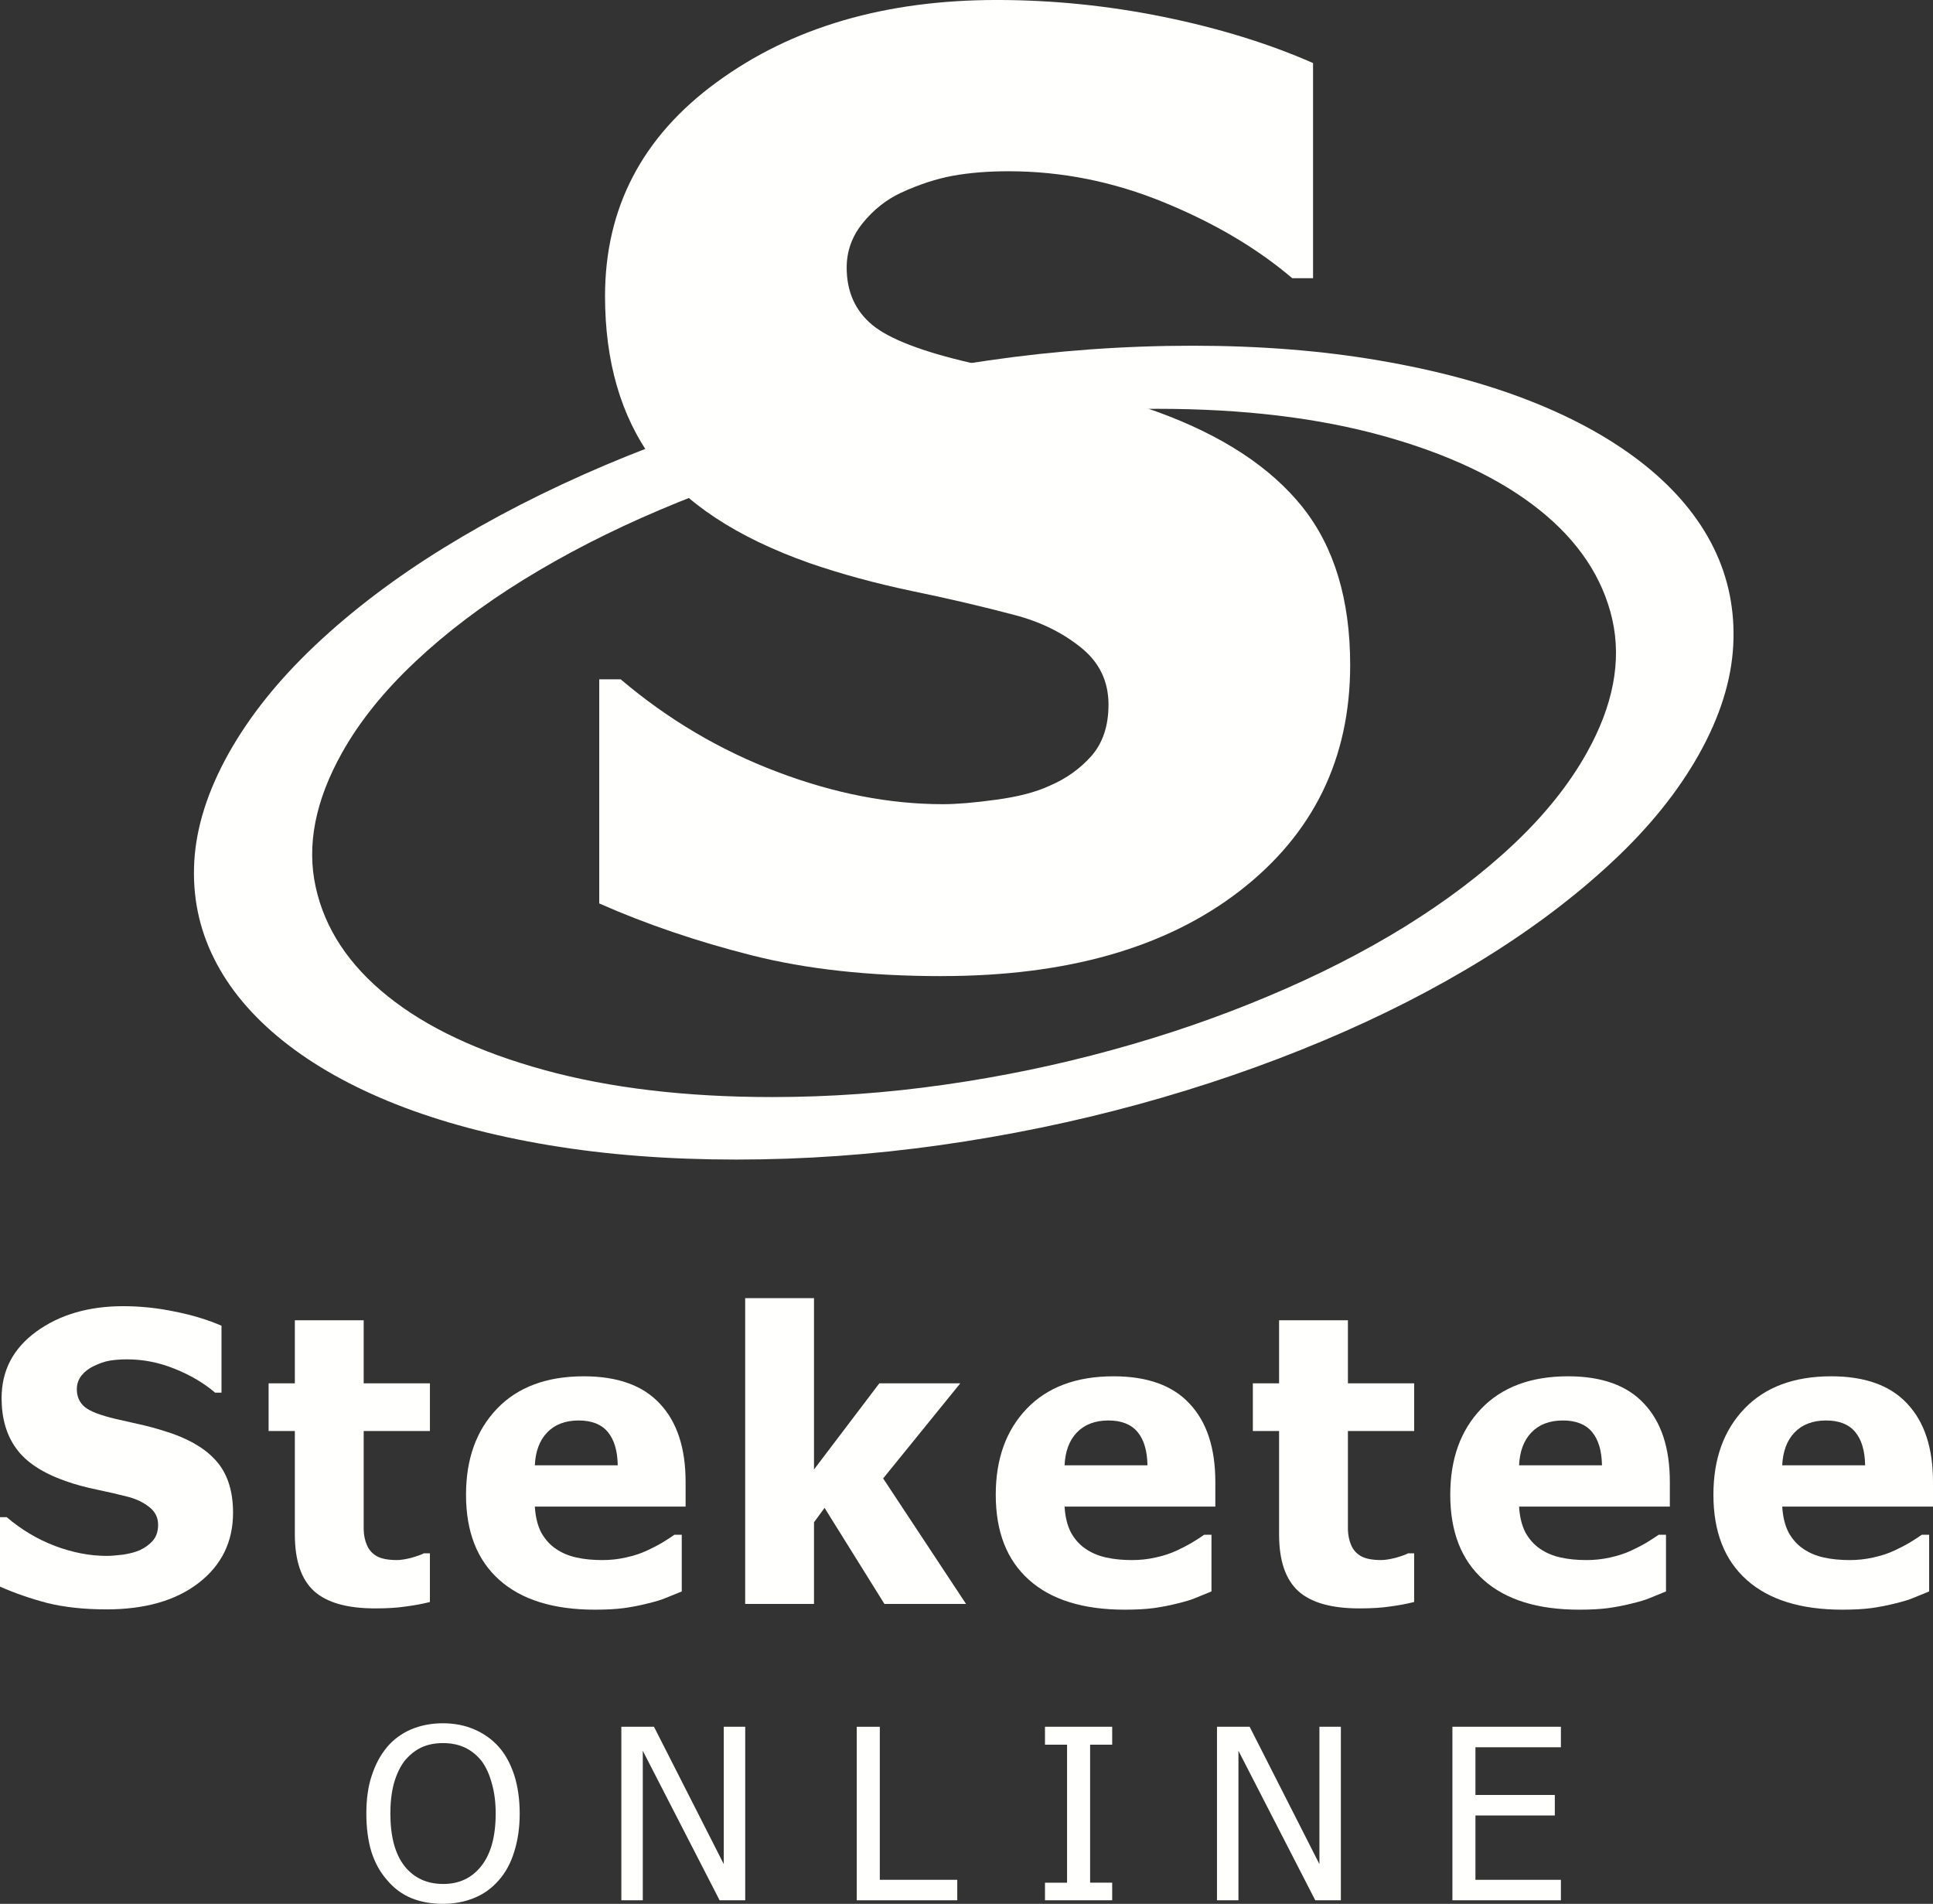
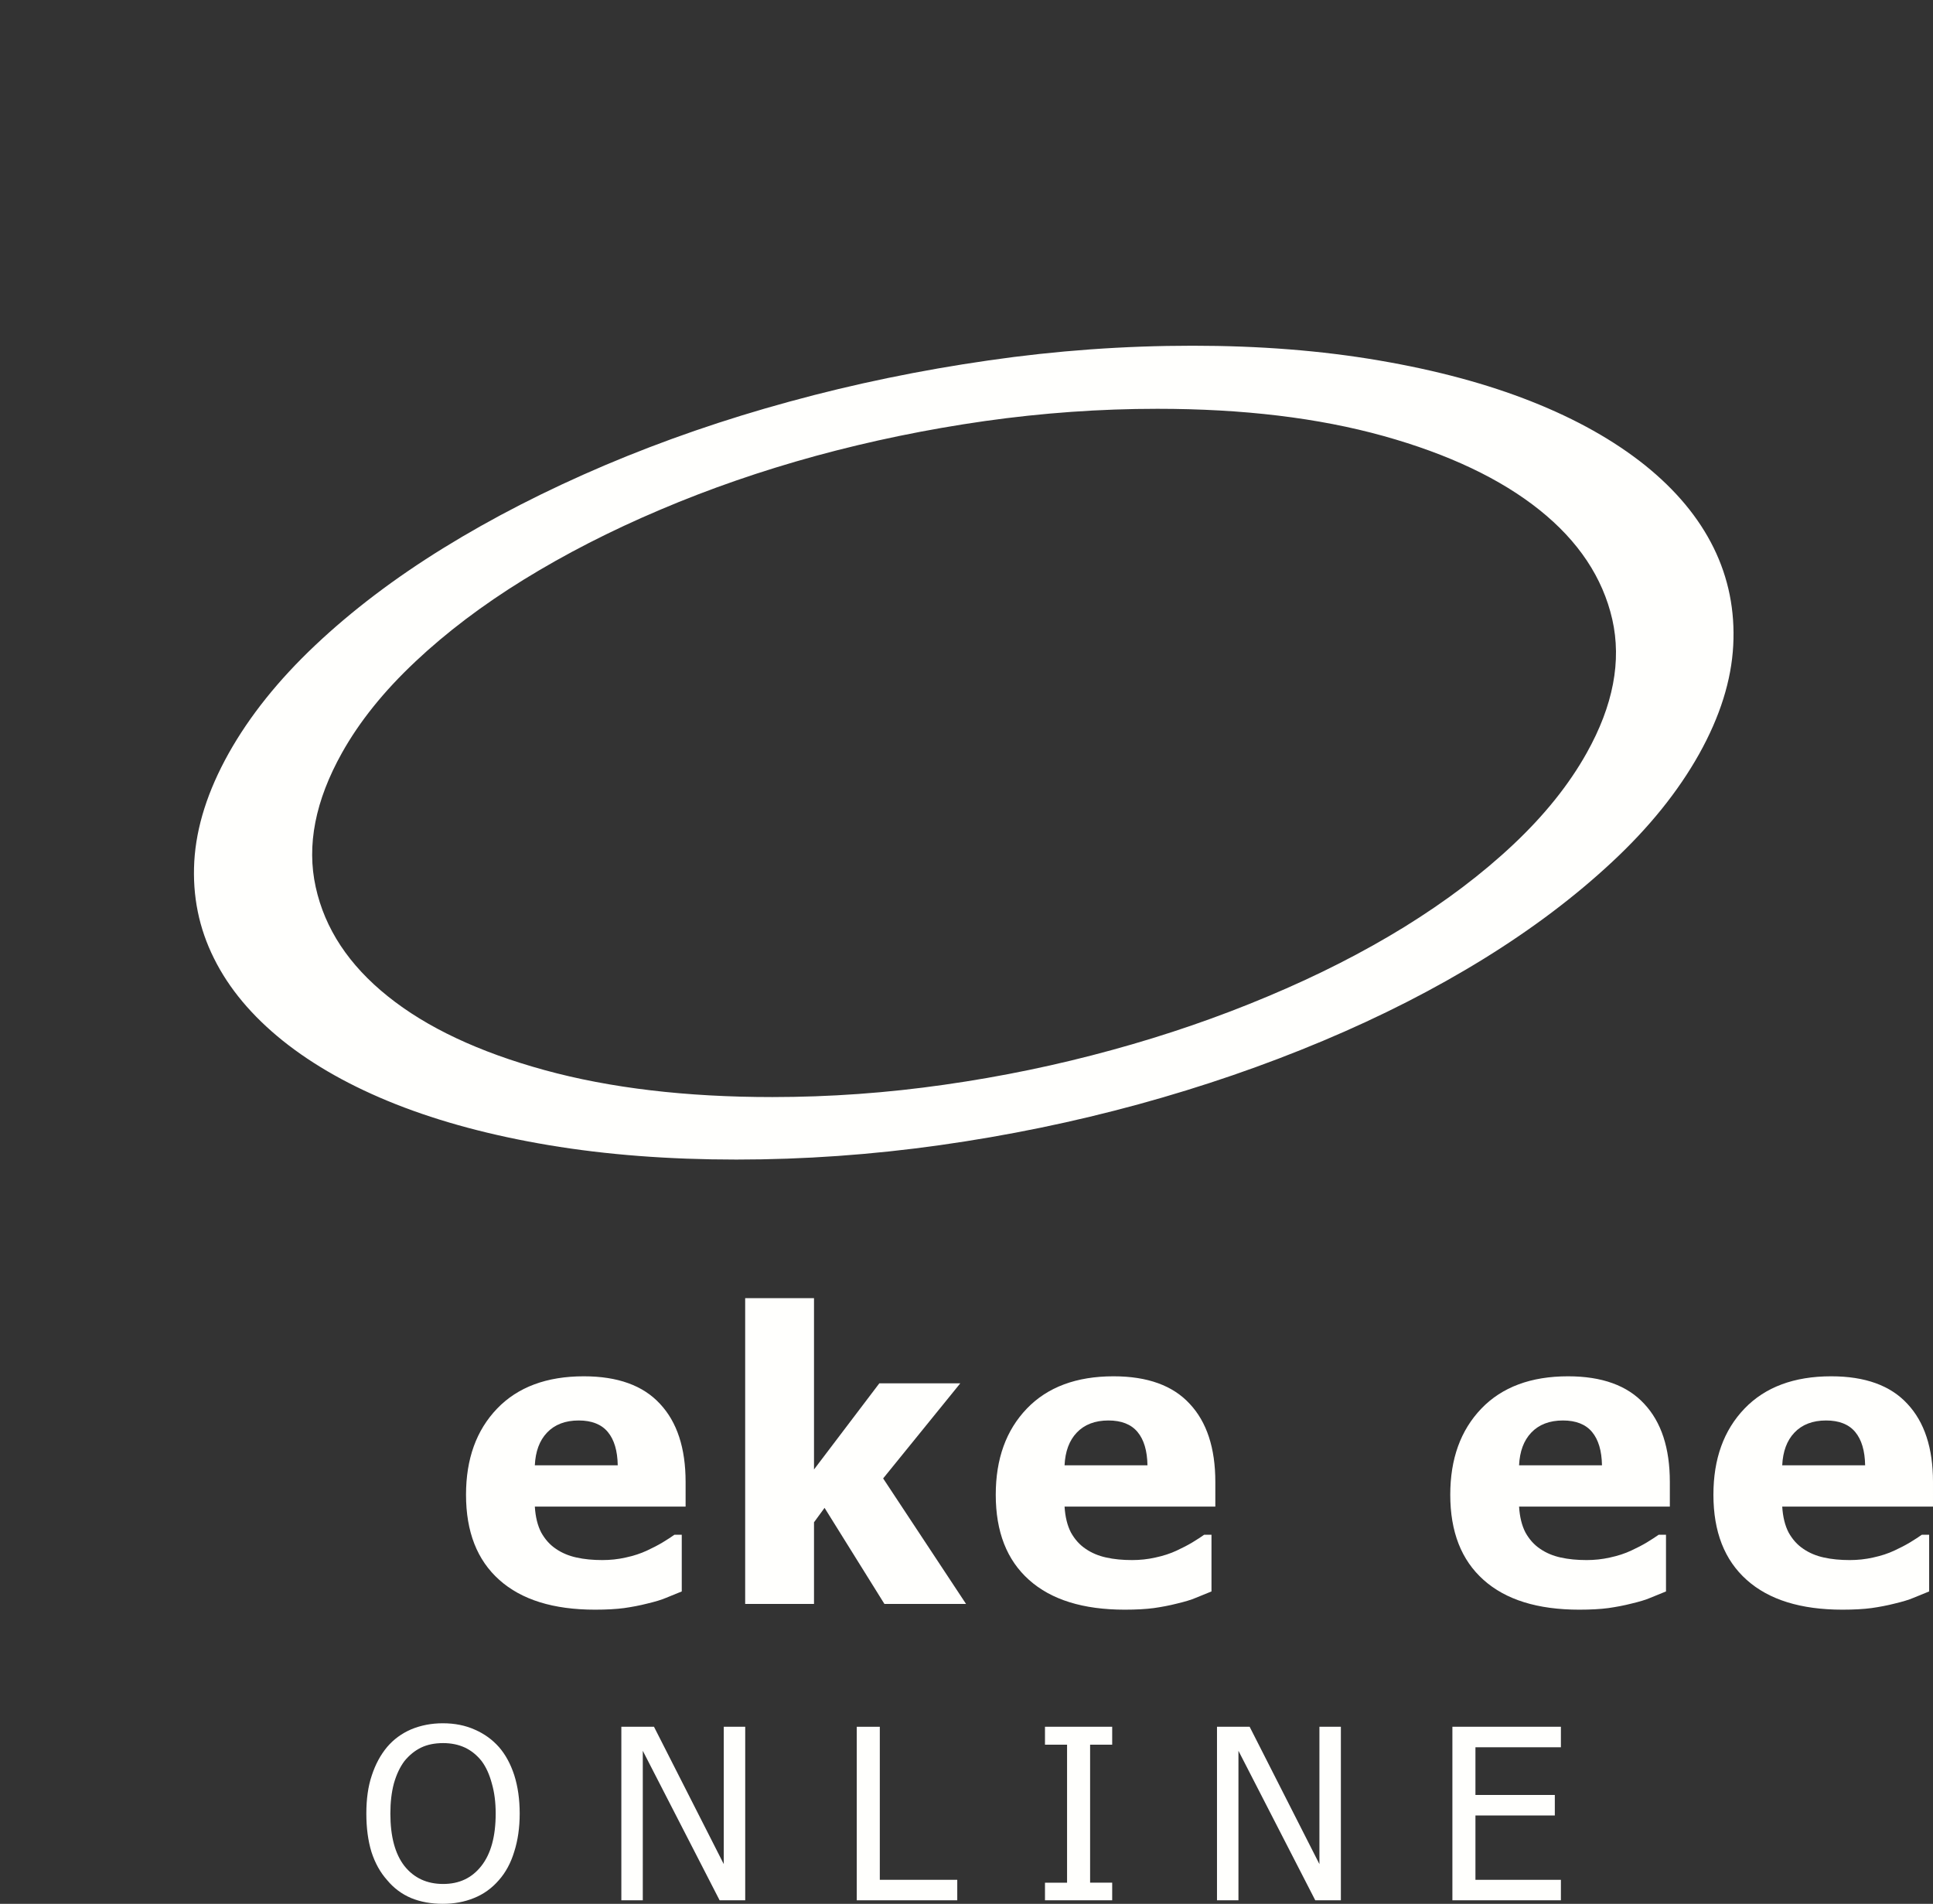
<svg xmlns="http://www.w3.org/2000/svg" xmlns:ns1="http://sodipodi.sourceforge.net/DTD/sodipodi-0.dtd" xmlns:ns2="http://www.inkscape.org/namespaces/inkscape" xmlns:xlink="http://www.w3.org/1999/xlink" width="94.36pt" height="92.917pt" viewBox="0 0 94.36 92.917" version="1.2" id="svg144" ns1:docname="logo-white.svg" ns2:version="0.92.5 (2060ec1f9f, 2020-04-08)">
  <rect x="0" y="0" width="94.36" height="92.917" fill="#333333" stroke="none" />
  <ns1:namedview pagecolor="#ffffff" bordercolor="#666666" borderopacity="1" objecttolerance="10" gridtolerance="10" guidetolerance="10" ns2:pageopacity="0" ns2:pageshadow="2" ns2:window-width="1920" ns2:window-height="1017" id="namedview146" showgrid="false" ns2:zoom="3.3638598" ns2:cx="0.78999796" ns2:cy="68.558074" ns2:window-x="1912" ns2:window-y="-8" ns2:window-maximized="1" ns2:current-layer="svg144" fit-margin-top="0" fit-margin-left="0" fit-margin-right="0" fit-margin-bottom="0" />
  <defs id="defs43">
    <g id="g41">
      <symbol overflow="visible" id="glyph0-0" style="overflow:visible">
        <path style="stroke:none" d="M 2.453,0 V -14.734 H 17.188 V 0 Z M 3.688,-1.234 H 15.953 V -13.5 H 3.688 Z m 0,0" id="path2" ns2:connector-curvature="0" />
      </symbol>
      <symbol overflow="visible" id="glyph0-1" style="overflow:visible">
-         <path style="stroke:none" d="M 5.891,0.266 C 4.797,0.266 3.832,0.16 3,-0.047 2.176,-0.266 1.41,-0.531 0.703,-0.844 V -4.234 H 1.031 c 0.707,0.605 1.492,1.074 2.359,1.406 0.863,0.324 1.703,0.484 2.516,0.484 0.207,0 0.477,-0.02 0.812,-0.062 0.332,-0.051 0.602,-0.125 0.812,-0.219 0.25,-0.113 0.457,-0.266 0.625,-0.453 0.176,-0.195 0.266,-0.457 0.266,-0.781 C 8.422,-4.211 8.281,-4.5 8,-4.719 7.719,-4.945 7.379,-5.113 6.984,-5.219 6.504,-5.344 5.988,-5.461 5.438,-5.578 4.883,-5.691 4.367,-5.832 3.891,-6 2.773,-6.395 1.977,-6.922 1.5,-7.578 c -0.48,-0.656 -0.719,-1.477 -0.719,-2.469 0,-1.344 0.566,-2.426 1.703,-3.25 1.133,-0.82 2.547,-1.234 4.234,-1.234 0.852,0 1.695,0.09 2.531,0.266 0.844,0.168 1.598,0.398 2.266,0.688 v 3.266 h -0.312 c -0.531,-0.457 -1.184,-0.844 -1.953,-1.156 -0.762,-0.312 -1.543,-0.469 -2.344,-0.469 -0.312,0 -0.594,0.023 -0.844,0.062 -0.25,0.043 -0.512,0.133 -0.781,0.266 -0.23,0.105 -0.43,0.258 -0.594,0.453 -0.156,0.199 -0.234,0.422 -0.234,0.672 0,0.367 0.129,0.656 0.391,0.875 0.258,0.211 0.758,0.402 1.5,0.578 0.477,0.105 0.938,0.211 1.375,0.312 0.445,0.105 0.926,0.246 1.438,0.422 0.988,0.355 1.723,0.836 2.203,1.438 0.477,0.605 0.719,1.406 0.719,2.406 0,1.418 -0.559,2.559 -1.672,3.422 -1.117,0.867 -2.621,1.297 -4.516,1.297 z m 0,0" id="path5" ns2:connector-curvature="0" />
-       </symbol>
+         </symbol>
      <symbol overflow="visible" id="glyph0-2" style="overflow:visible">
-         <path style="stroke:none" d="m 5.406,0.219 c -1.367,0 -2.359,-0.281 -2.984,-0.844 -0.625,-0.57 -0.938,-1.492 -0.938,-2.766 V -8.438 h -1.281 v -2.328 h 1.281 V -13.844 H 4.844 v 3.078 H 8.078 V -8.438 H 4.844 v 3.828 c 0,0.375 0,0.703 0,0.984 0.008,0.281 0.062,0.531 0.156,0.75 0.094,0.23 0.254,0.414 0.484,0.547 0.227,0.125 0.555,0.188 0.984,0.188 0.176,0 0.41,-0.035 0.703,-0.109 0.289,-0.082 0.492,-0.156 0.609,-0.219 h 0.297 v 2.375 C 7.711,0 7.32,0.07 6.906,0.125 6.5,0.188 6,0.219 5.406,0.219 Z m 0,0" id="path8" ns2:connector-curvature="0" />
-       </symbol>
+         </symbol>
      <symbol overflow="visible" id="glyph0-3" style="overflow:visible">
        <path style="stroke:none" d="M 6.797,0.281 C 4.766,0.281 3.207,-0.203 2.125,-1.172 1.039,-2.141 0.5,-3.523 0.5,-5.328 c 0,-1.75 0.504,-3.148 1.516,-4.203 1.008,-1.051 2.422,-1.578 4.234,-1.578 1.656,0 2.895,0.449 3.719,1.344 0.832,0.887 1.25,2.156 1.25,3.812 V -4.75 H 3.859 c 0.031,0.5 0.133,0.922 0.312,1.266 0.188,0.336 0.426,0.602 0.719,0.797 0.289,0.199 0.625,0.34 1,0.422 0.383,0.086 0.805,0.125 1.266,0.125 0.383,0 0.766,-0.039 1.141,-0.125 0.383,-0.082 0.734,-0.195 1.047,-0.344 0.27,-0.125 0.52,-0.254 0.75,-0.391 0.238,-0.145 0.43,-0.27 0.578,-0.375 h 0.359 v 2.766 c -0.281,0.117 -0.539,0.219 -0.766,0.312 -0.219,0.094 -0.527,0.188 -0.922,0.281 -0.367,0.094 -0.742,0.164 -1.125,0.219 C 7.832,0.254 7.359,0.281 6.797,0.281 Z M 7.906,-6.766 c -0.012,-0.707 -0.172,-1.25 -0.484,-1.625 -0.312,-0.375 -0.789,-0.562 -1.422,-0.562 -0.656,0 -1.172,0.199 -1.547,0.594 -0.367,0.387 -0.562,0.918 -0.594,1.594 z m 0,0" id="path11" ns2:connector-curvature="0" />
      </symbol>
      <symbol overflow="visible" id="glyph0-4" style="overflow:visible">
        <path style="stroke:none" d="M 12.062,0 H 8.078 L 5.156,-4.688 4.641,-3.984 V 0 H 1.281 V -14.922 H 4.641 V -6.562 l 3.188,-4.203 H 11.781 L 8.016,-6.125 Z m 0,0" id="path14" ns2:connector-curvature="0" />
      </symbol>
      <symbol overflow="visible" id="glyph1-0" style="overflow:visible">
        <path style="stroke:none" d="M 1.453,0 V -8.734 H 10.188 V 0 Z M 2.188,-0.734 H 9.453 V -8 H 2.188 Z m 0,0" id="path17" ns2:connector-curvature="0" />
      </symbol>
      <symbol overflow="visible" id="glyph1-1" style="overflow:visible">
        <path style="stroke:none" d="m 6.844,-7.484 c 0.32,0.367 0.57,0.824 0.75,1.375 0.176,0.555 0.266,1.18 0.266,1.875 0,0.688 -0.09,1.309 -0.266,1.859 -0.168,0.555 -0.418,1.016 -0.75,1.391 -0.344,0.398 -0.75,0.688 -1.219,0.875 -0.461,0.188 -0.965,0.281 -1.516,0.281 -0.574,0 -1.09,-0.094 -1.547,-0.281 -0.461,-0.195 -0.852,-0.488 -1.172,-0.875 -0.336,-0.375 -0.59,-0.832 -0.766,-1.375 -0.168,-0.551 -0.25,-1.176 -0.25,-1.875 0,-0.707 0.086,-1.328 0.266,-1.859 0.176,-0.539 0.426,-1.004 0.75,-1.391 0.32,-0.375 0.711,-0.66 1.172,-0.859 0.469,-0.195 0.984,-0.297 1.547,-0.297 0.582,0 1.102,0.105 1.562,0.312 0.457,0.199 0.848,0.48 1.172,0.844 z m -0.156,3.25 C 6.688,-4.785 6.625,-5.273 6.5,-5.703 6.383,-6.141 6.219,-6.504 6,-6.797 5.77,-7.086 5.5,-7.305 5.188,-7.453 4.875,-7.598 4.52,-7.672 4.125,-7.672 c -0.418,0 -0.777,0.074 -1.078,0.219 -0.305,0.148 -0.574,0.367 -0.812,0.656 -0.219,0.293 -0.391,0.656 -0.516,1.094 -0.117,0.438 -0.172,0.93 -0.172,1.469 0,1.117 0.227,1.969 0.688,2.562 0.469,0.586 1.098,0.875 1.891,0.875 0.781,0 1.398,-0.289 1.859,-0.875 0.469,-0.594 0.703,-1.445 0.703,-2.562 z m 0,0" id="path20" ns2:connector-curvature="0" />
      </symbol>
      <symbol overflow="visible" id="glyph1-2" style="overflow:visible">
        <path style="stroke:none" d="m 6.906,0 h -1.25 l -3.75,-7.297 V 0 H 0.859 v -8.469 h 1.594 l 3.406,6.703 V -8.469 H 6.906 Z m 0,0" id="path23" ns2:connector-curvature="0" />
      </symbol>
      <symbol overflow="visible" id="glyph1-3" style="overflow:visible">
        <path style="stroke:none" d="m 5.766,0 h -4.906 v -8.469 h 1.125 V -1 h 3.781 z m 0,0" id="path26" ns2:connector-curvature="0" />
      </symbol>
      <symbol overflow="visible" id="glyph1-4" style="overflow:visible">
        <path style="stroke:none" d="M 3.812,0 H 0.531 V -0.859 H 1.609 V -7.594 H 0.531 v -0.875 H 3.812 v 0.875 H 2.734 v 6.734 H 3.812 Z m 0,0" id="path29" ns2:connector-curvature="0" />
      </symbol>
      <symbol overflow="visible" id="glyph1-5" style="overflow:visible">
        <path style="stroke:none" d="M 0.859,0 V -8.469 H 6.156 v 1 H 1.984 v 2.328 h 3.875 v 1 h -3.875 V -1 H 6.156 v 1 z m 0,0" id="path32" ns2:connector-curvature="0" />
      </symbol>
      <symbol overflow="visible" id="glyph2-0" style="overflow:visible">
-         <path style="stroke:none" d="m 7.906,0 v -47.438 h 47.438 V 0 Z m 3.953,-3.953 h 39.531 v -39.531 h -39.531 z m 0,0" id="path35" ns2:connector-curvature="0" />
-       </symbol>
+         </symbol>
      <symbol overflow="visible" id="glyph2-1" style="overflow:visible">
-         <path style="stroke:none" d="M 18.969,0.828 C 15.445,0.828 12.352,0.488 9.688,-0.188 7.02,-0.863 4.539,-1.707 2.25,-2.719 v -10.938 h 1.047 c 2.312,1.961 4.859,3.465 7.641,4.516 2.781,1.055 5.477,1.578 8.094,1.578 0.656,0 1.52,-0.07 2.594,-0.219 1.082,-0.145 1.957,-0.375 2.625,-0.688 0.801,-0.344 1.477,-0.828 2.031,-1.453 0.551,-0.633 0.828,-1.469 0.828,-2.5 0,-1.145 -0.453,-2.078 -1.359,-2.797 -0.906,-0.727 -1.984,-1.254 -3.234,-1.578 -1.562,-0.414 -3.234,-0.805 -5.016,-1.172 -1.781,-0.375 -3.445,-0.828 -4.984,-1.359 -3.562,-1.258 -6.121,-2.945 -7.672,-5.062 -1.543,-2.125 -2.312,-4.781 -2.312,-7.969 0,-4.312 1.82,-7.797 5.469,-10.453 3.645,-2.664 8.195,-4 13.656,-4 2.727,0 5.445,0.277 8.156,0.828 2.707,0.555 5.133,1.305 7.281,2.25 v 10.5 h -1.016 c -1.711,-1.457 -3.797,-2.691 -6.266,-3.703 -2.461,-1.008 -4.984,-1.516 -7.578,-1.516 -1.012,0 -1.918,0.074 -2.719,0.219 -0.805,0.148 -1.648,0.422 -2.531,0.828 -0.719,0.336 -1.344,0.828 -1.875,1.484 -0.523,0.648 -0.781,1.371 -0.781,2.172 0,1.168 0.414,2.102 1.25,2.797 0.832,0.688 2.445,1.309 4.844,1.859 1.539,0.355 3.023,0.699 4.453,1.031 1.426,0.324 2.957,0.773 4.594,1.344 3.188,1.156 5.555,2.711 7.109,4.656 1.551,1.949 2.328,4.516 2.328,7.703 0,4.574 -1.797,8.25 -5.391,11.031 -3.586,2.773 -8.434,4.156 -14.547,4.156 z m 0,0" id="path38" ns2:connector-curvature="0" />
-       </symbol>
+         </symbol>
    </g>
  </defs>
  <g id="surface70" transform="translate(-299.985,-101.118)" style="fill:#fffffd;fill-opacity:1">
    <g style="fill:#fffffd;fill-opacity:1" id="g51" />
    <g style="fill:#fffffd;fill-opacity:1" id="g57" />
    <g style="fill:#fffffd;fill-opacity:1" id="g63" />
    <g style="fill:#fffffd;fill-opacity:1" id="g69" />
    <g style="fill:#fffffd;fill-opacity:1" id="g73" />
    <g style="fill:#fffffd;fill-opacity:1" id="g79" />
    <g style="fill:#fffffd;fill-opacity:1" id="g87" />
    <g style="fill:#fffffd;fill-opacity:1" id="g93">
      <use xlink:href="#glyph0-1" x="299.282" y="179.398" id="use89" width="100%" height="100%" style="fill:#fffffd;fill-opacity:1" />
      <use xlink:href="#glyph0-2" x="312.894" y="179.398" id="use91" width="100%" height="100%" style="fill:#fffffd;fill-opacity:1" />
    </g>
    <g style="fill:#fffffd;fill-opacity:1" id="g99">
      <use xlink:href="#glyph0-3" x="322.234" y="179.398" id="use95" width="100%" height="100%" style="fill:#fffffd;fill-opacity:1" />
      <use xlink:href="#glyph0-4" x="335.08" y="179.398" id="use97" width="100%" height="100%" style="fill:#fffffd;fill-opacity:1" />
    </g>
    <g style="fill:#fffffd;fill-opacity:1" id="g105">
      <use xlink:href="#glyph0-3" x="348.093" y="179.398" id="use101" width="100%" height="100%" style="fill:#fffffd;fill-opacity:1" />
      <use xlink:href="#glyph0-2" x="360.94" y="179.398" id="use103" width="100%" height="100%" style="fill:#fffffd;fill-opacity:1" />
    </g>
    <g style="fill:#fffffd;fill-opacity:1" id="g111">
      <use xlink:href="#glyph0-3" x="370.28" y="179.398" id="use107" width="100%" height="100%" style="fill:#fffffd;fill-opacity:1" />
      <use xlink:href="#glyph0-3" x="383.126" y="179.398" id="use109" width="100%" height="100%" style="fill:#fffffd;fill-opacity:1" />
    </g>
    <g style="fill:#fffffd;fill-opacity:1" id="g115">
      <use xlink:href="#glyph1-1" x="317.494" y="193.863" id="use113" width="100%" height="100%" style="fill:#fffffd;fill-opacity:1" />
    </g>
    <g style="fill:#fffffd;fill-opacity:1" id="g121">
      <use xlink:href="#glyph1-2" x="329.457" y="193.863" id="use117" width="100%" height="100%" style="fill:#fffffd;fill-opacity:1" />
      <use xlink:href="#glyph1-3" x="340.948" y="193.863" id="use119" width="100%" height="100%" style="fill:#fffffd;fill-opacity:1" />
    </g>
    <g style="fill:#fffffd;fill-opacity:1" id="g129">
      <use xlink:href="#glyph1-4" x="350.465" y="193.863" id="use123" width="100%" height="100%" style="fill:#fffffd;fill-opacity:1" />
      <use xlink:href="#glyph1-2" x="358.534" y="193.863" id="use125" width="100%" height="100%" style="fill:#fffffd;fill-opacity:1" />
      <use xlink:href="#glyph1-5" x="370.025" y="193.863" id="use127" width="100%" height="100%" style="fill:#fffffd;fill-opacity:1" />
    </g>
    <path style="fill:#fffffd;fill-opacity:1;fill-rule:nonzero;stroke:none" d="m 309.469,143.16 c -0.094,1.688 0.227,3.262 0.961,4.73 0.73,1.473 1.852,2.809 3.359,4.02 1.508,1.207 3.352,2.242 5.523,3.102 2.176,0.859 4.664,1.527 7.465,1.996 2.801,0.469 5.852,0.703 9.152,0.703 3.301,0 6.613,-0.234 9.938,-0.703 3.328,-0.469 6.559,-1.137 9.699,-1.996 3.137,-0.859 6.133,-1.891 8.988,-3.09 2.855,-1.199 5.473,-2.535 7.852,-4.004 2.379,-1.469 4.469,-3.047 6.277,-4.734 1.809,-1.684 3.223,-3.441 4.246,-5.266 1.02,-1.828 1.574,-3.59 1.664,-5.297 0.09,-1.703 -0.23,-3.293 -0.957,-4.77 -0.73,-1.48 -1.848,-2.82 -3.355,-4.031 -1.512,-1.207 -3.352,-2.242 -5.523,-3.102 -2.176,-0.863 -4.66,-1.531 -7.457,-2.008 -2.797,-0.48 -5.828,-0.719 -9.098,-0.719 -3.332,0 -6.656,0.238 -9.973,0.719 -3.316,0.477 -6.551,1.145 -9.703,2.008 -3.152,0.859 -6.16,1.898 -9.027,3.113 -2.863,1.219 -5.484,2.562 -7.863,4.031 -2.379,1.469 -4.465,3.051 -6.262,4.746 -1.797,1.695 -3.207,3.457 -4.23,5.281 -1.02,1.828 -1.578,3.582 -1.676,5.27 M 320.25,133.418 c 1.523,-1.434 3.293,-2.773 5.309,-4.016 2.016,-1.242 4.23,-2.379 6.645,-3.402 2.414,-1.027 4.953,-1.906 7.625,-2.637 2.672,-0.727 5.414,-1.293 8.23,-1.695 2.816,-0.398 5.625,-0.598 8.422,-0.598 4.18,0 7.859,0.441 11.043,1.328 3.18,0.887 5.719,2.094 7.617,3.613 1.898,1.52 3.082,3.301 3.547,5.332 0.461,2.035 0.047,4.211 -1.246,6.52 -0.867,1.551 -2.062,3.039 -3.586,4.473 -1.527,1.438 -3.297,2.773 -5.312,4.02 -2.016,1.242 -4.234,2.371 -6.66,3.387 -2.422,1.02 -4.961,1.895 -7.617,2.621 -2.656,0.73 -5.383,1.297 -8.184,1.695 -2.801,0.402 -5.602,0.602 -8.398,0.602 -4.211,0 -7.918,-0.438 -11.117,-1.316 -3.203,-0.879 -5.754,-2.078 -7.652,-3.602 -1.898,-1.52 -3.074,-3.297 -3.52,-5.332 -0.449,-2.035 -0.023,-4.215 1.281,-6.547 0.855,-1.527 2.047,-3.012 3.574,-4.445" id="path133" ns2:connector-curvature="0" />
    <g style="fill:#fffffd;fill-opacity:1" id="g137" />
    <g style="fill:#fffffd;fill-opacity:1" id="g141">
      <use xlink:href="#glyph2-1" x="326.987" y="147.93" id="use139" width="100%" height="100%" style="fill:#fffffd;fill-opacity:1" />
    </g>
  </g>
</svg>